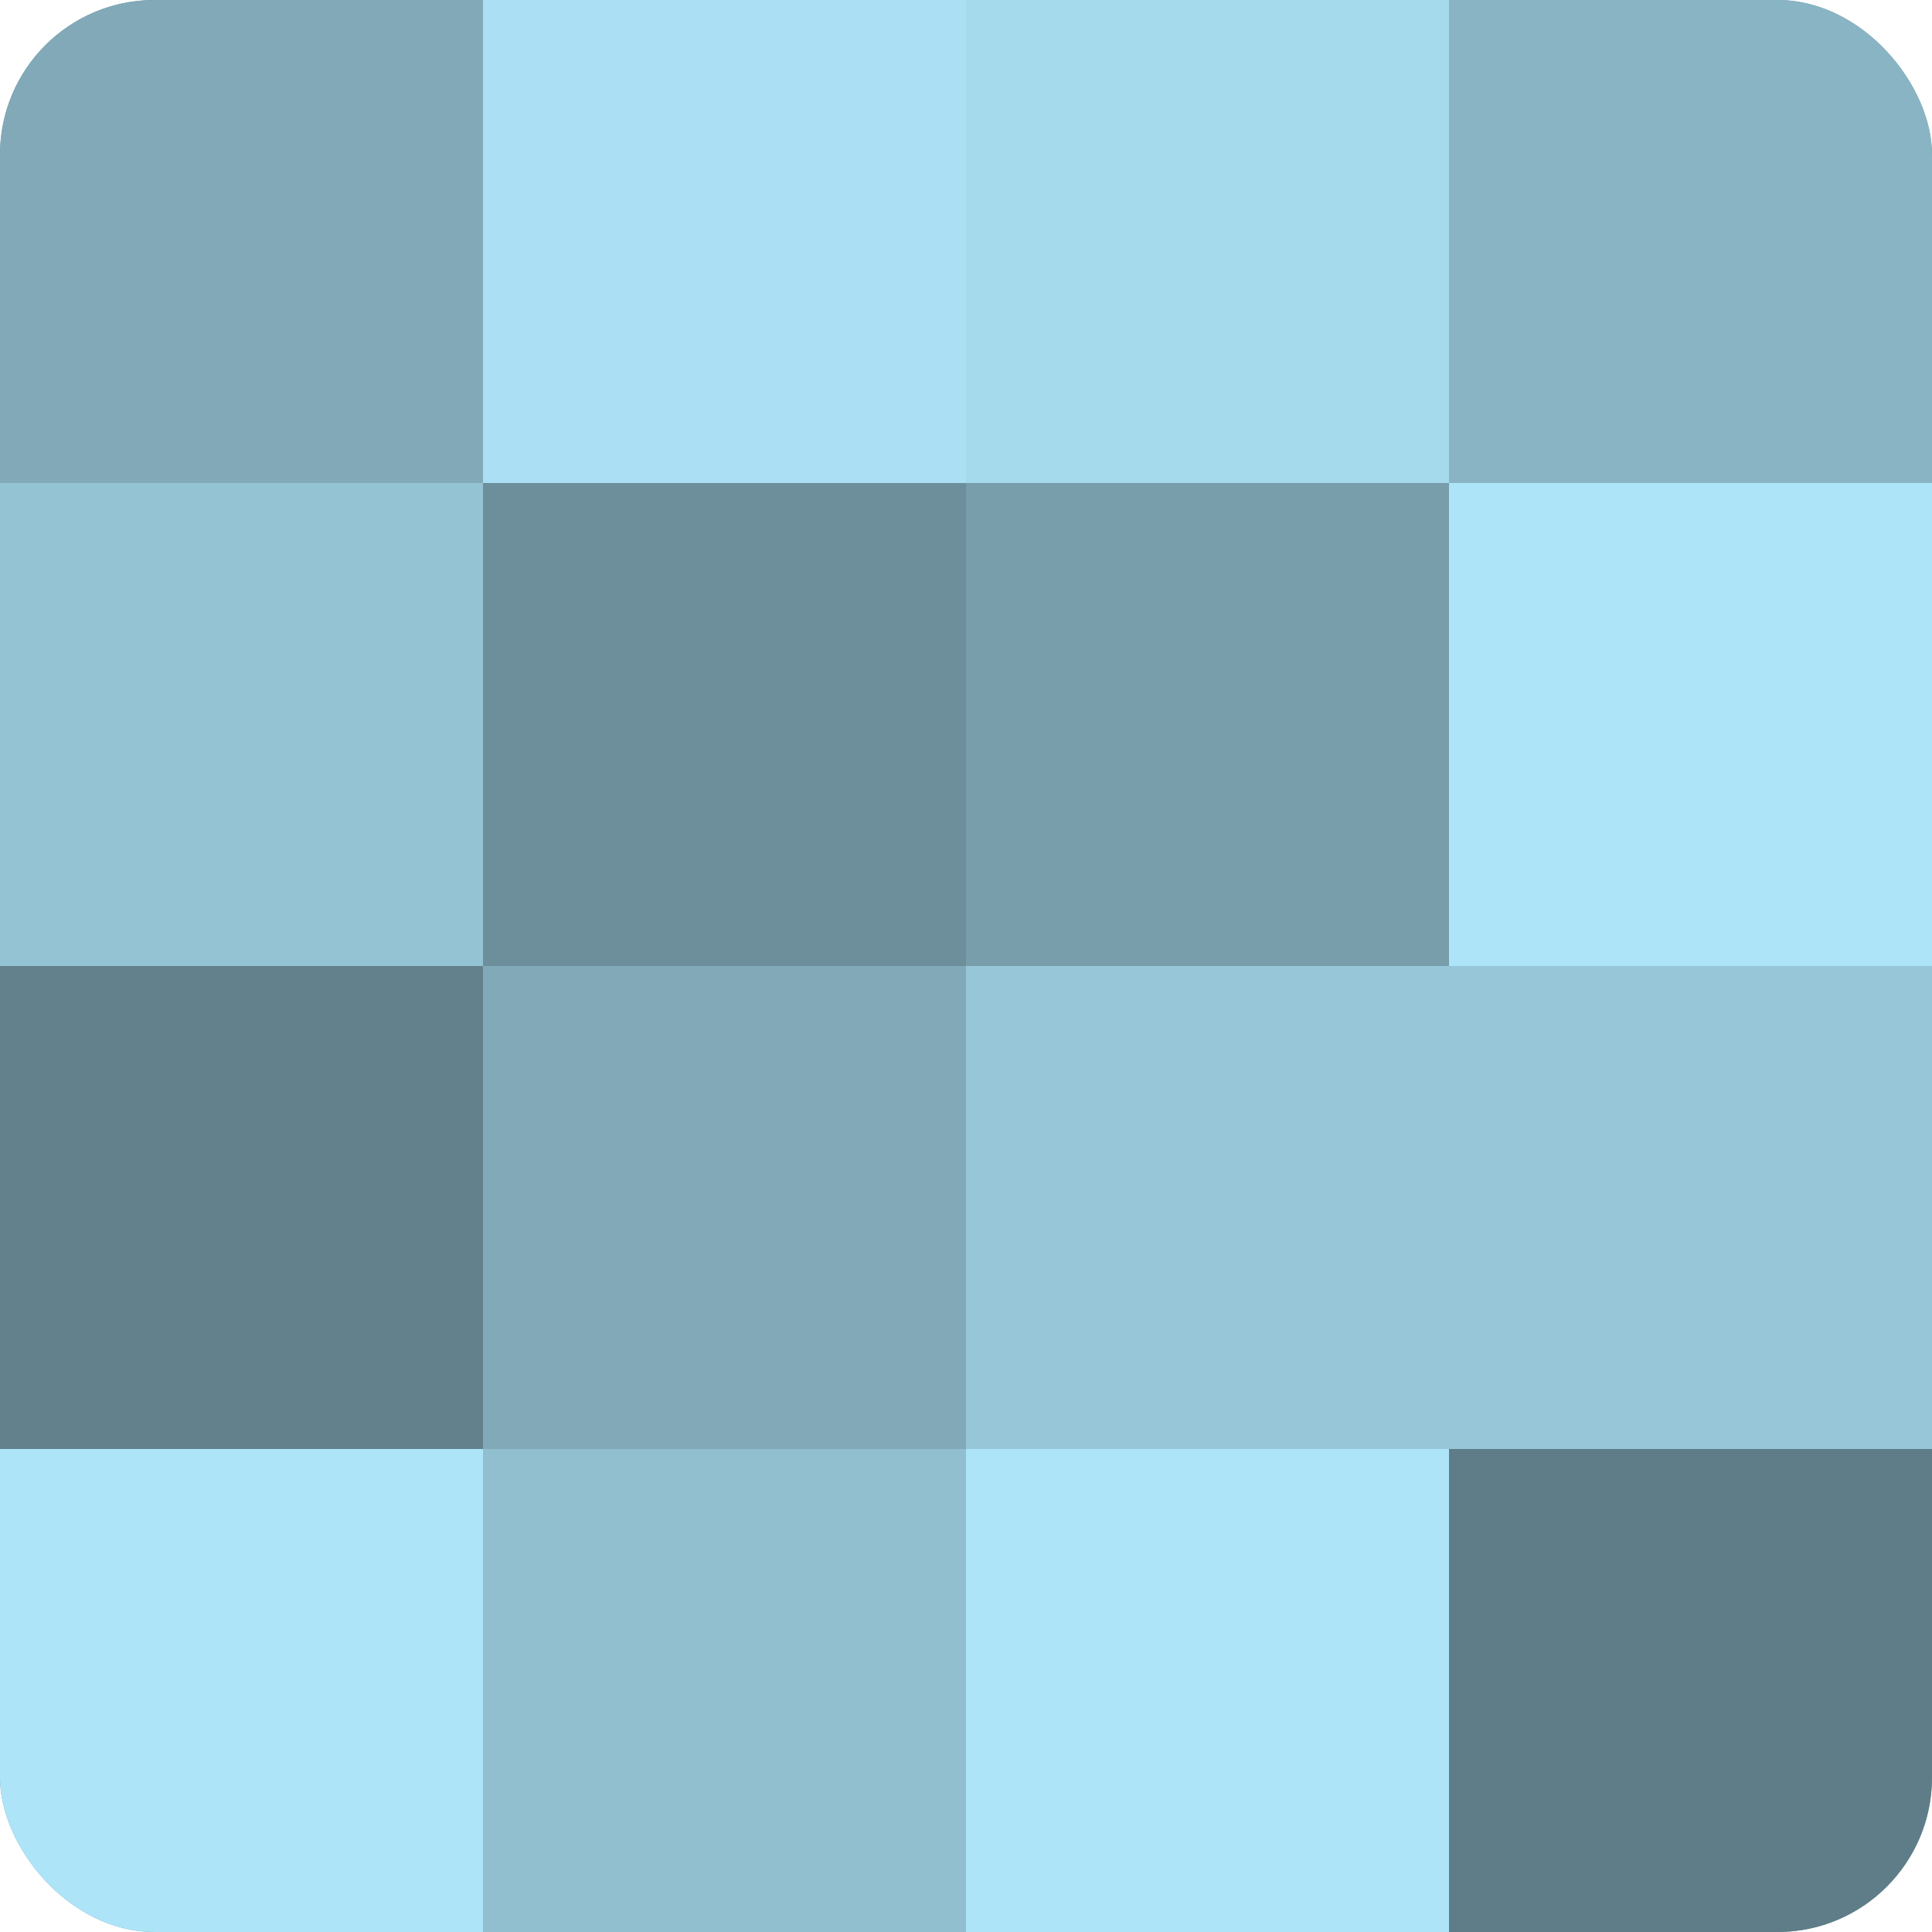
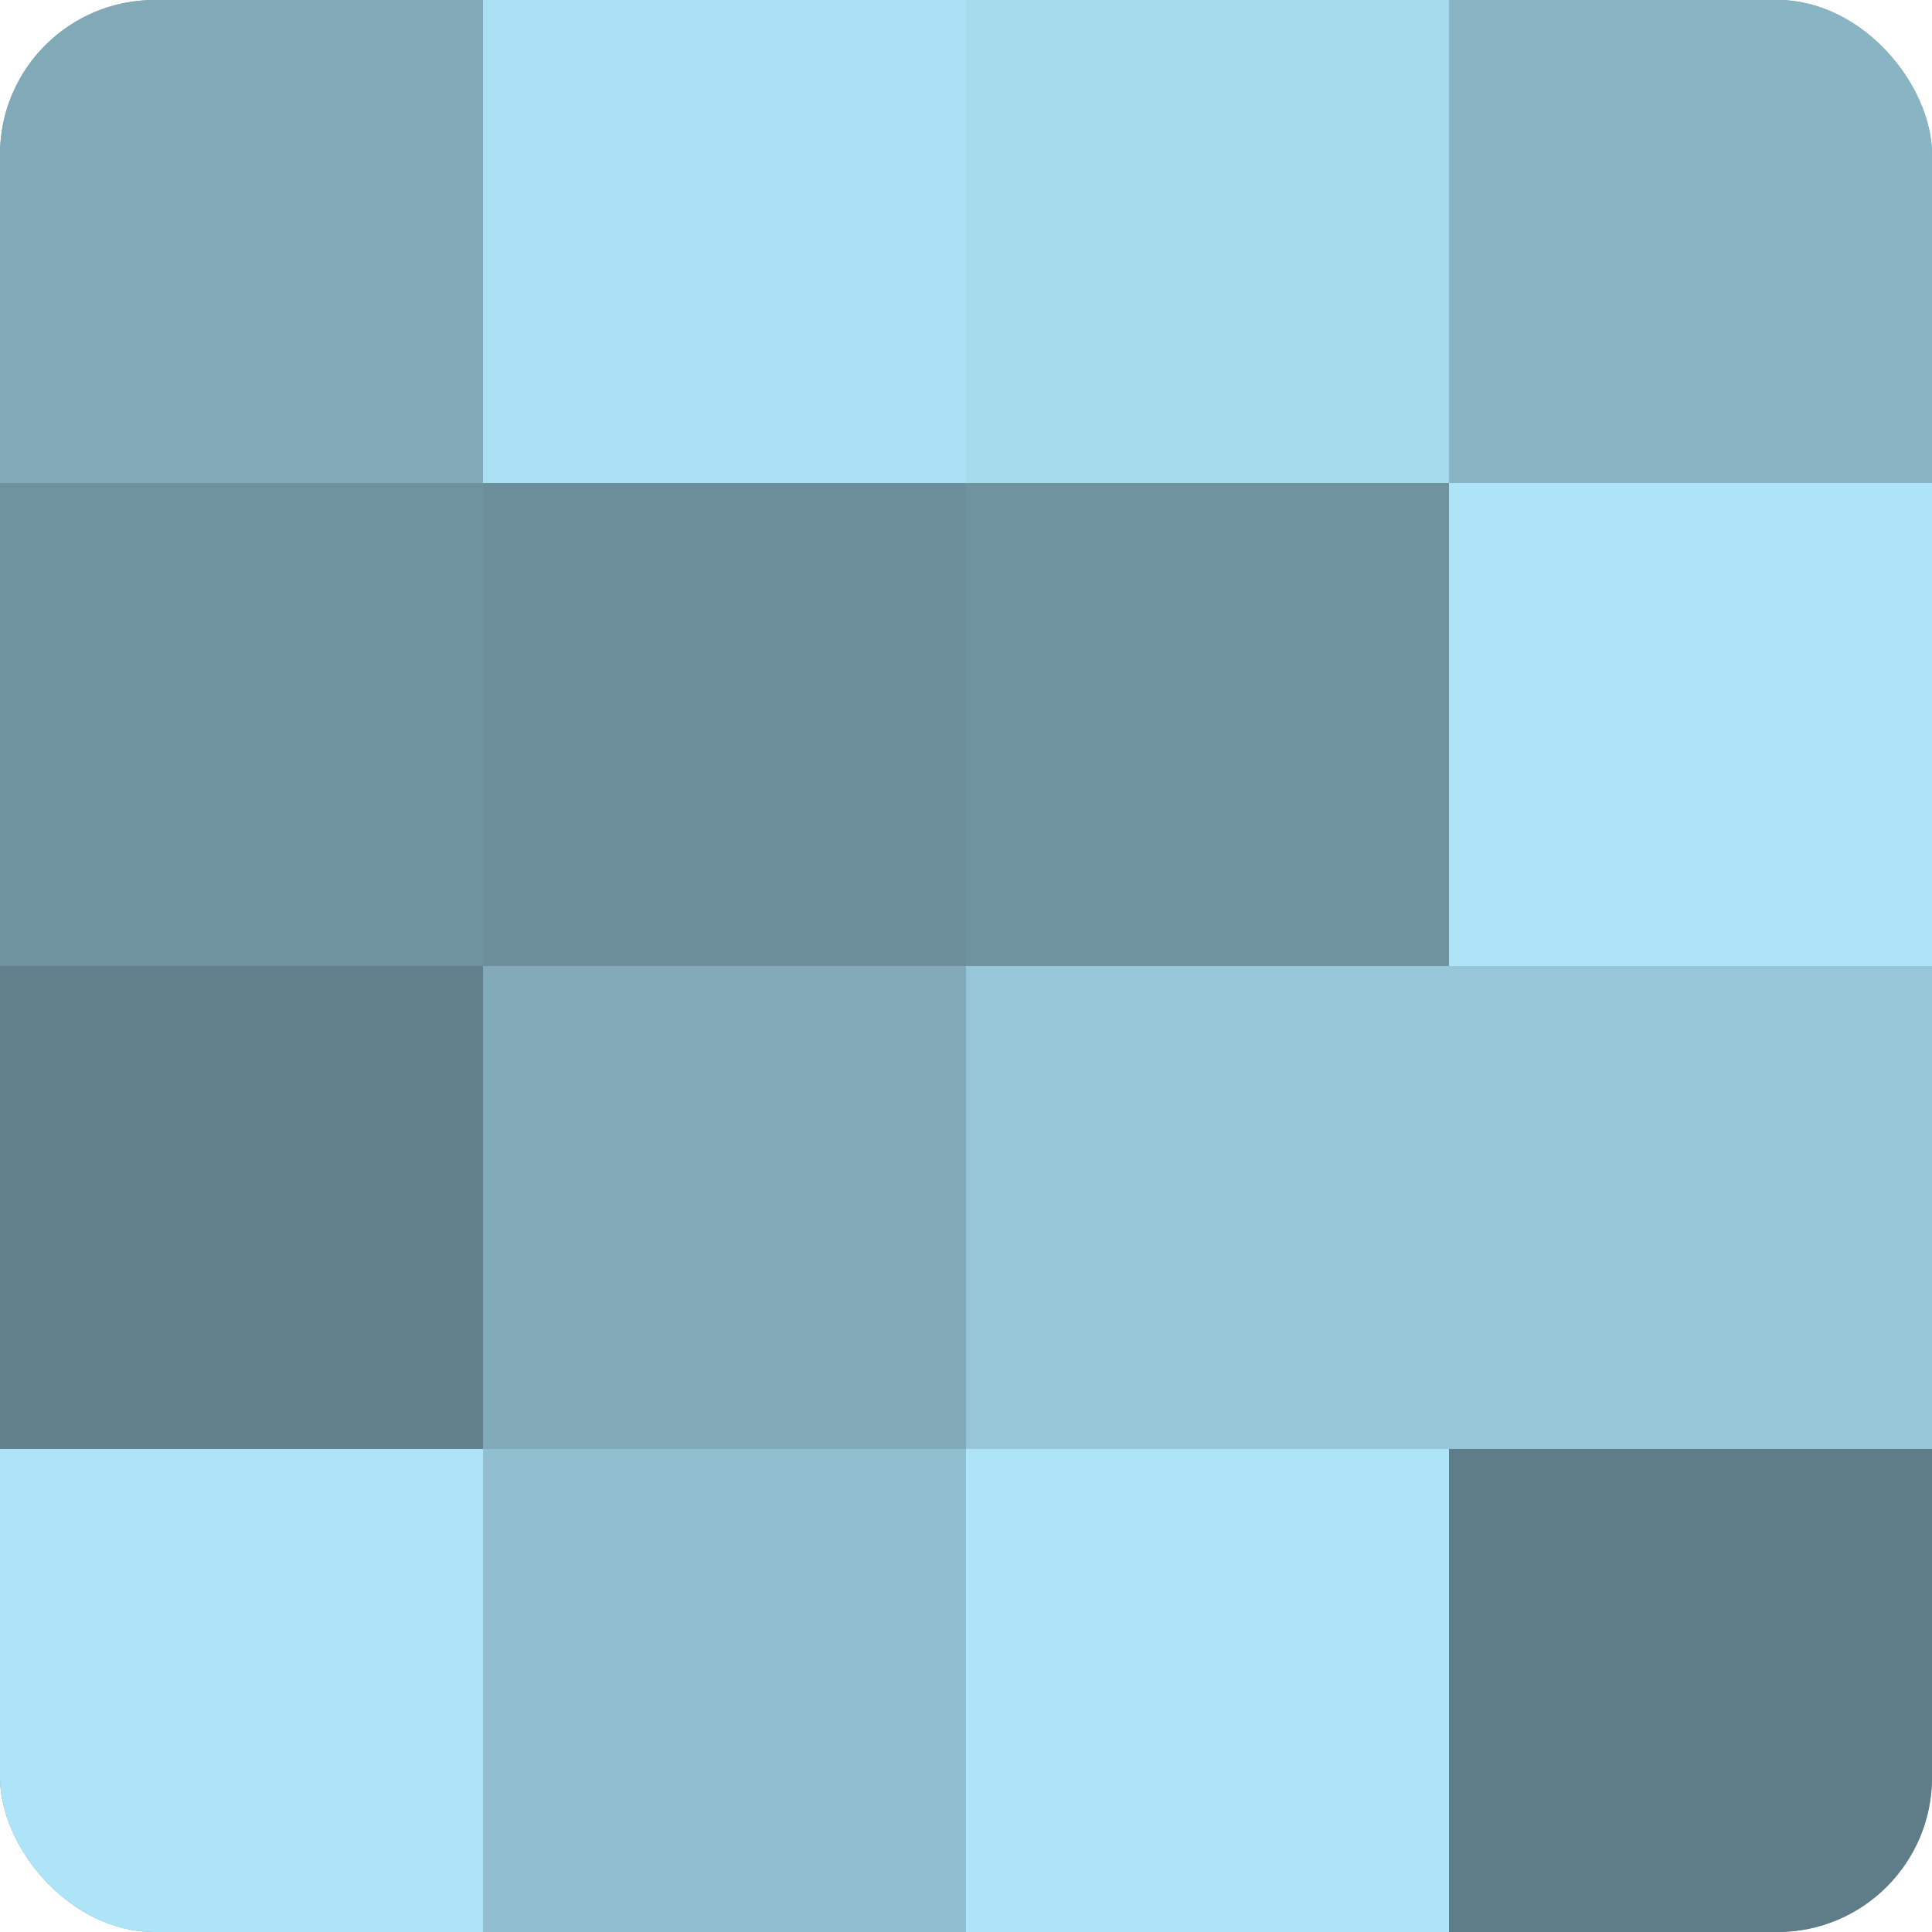
<svg xmlns="http://www.w3.org/2000/svg" width="60" height="60" viewBox="0 0 100 100" preserveAspectRatio="xMidYMid meet">
  <defs>
    <clipPath id="c" width="100" height="100">
      <rect width="100" height="100" rx="8" ry="8" />
    </clipPath>
  </defs>
  <g clip-path="url(#c)">
    <rect width="100" height="100" fill="#7093a0" />
    <rect width="25" height="25" fill="#81a9b8" />
-     <rect y="25" width="25" height="25" fill="#94c3d4" />
    <rect y="50" width="25" height="25" fill="#62818c" />
    <rect y="75" width="25" height="25" fill="#ade4f8" />
    <rect x="25" width="25" height="25" fill="#abe0f4" />
    <rect x="25" y="25" width="25" height="25" fill="#6d8f9c" />
    <rect x="25" y="50" width="25" height="25" fill="#81a9b8" />
    <rect x="25" y="75" width="25" height="25" fill="#92bfd0" />
    <rect x="50" width="25" height="25" fill="#a5d9ec" />
-     <rect x="50" y="25" width="25" height="25" fill="#789eac" />
    <rect x="50" y="50" width="25" height="25" fill="#97c6d8" />
    <rect x="50" y="75" width="25" height="25" fill="#ade4f8" />
    <rect x="75" width="25" height="25" fill="#89b4c4" />
    <rect x="75" y="25" width="25" height="25" fill="#ade4f8" />
    <rect x="75" y="50" width="25" height="25" fill="#97c6d8" />
    <rect x="75" y="75" width="25" height="25" fill="#5f7d88" />
  </g>
</svg>